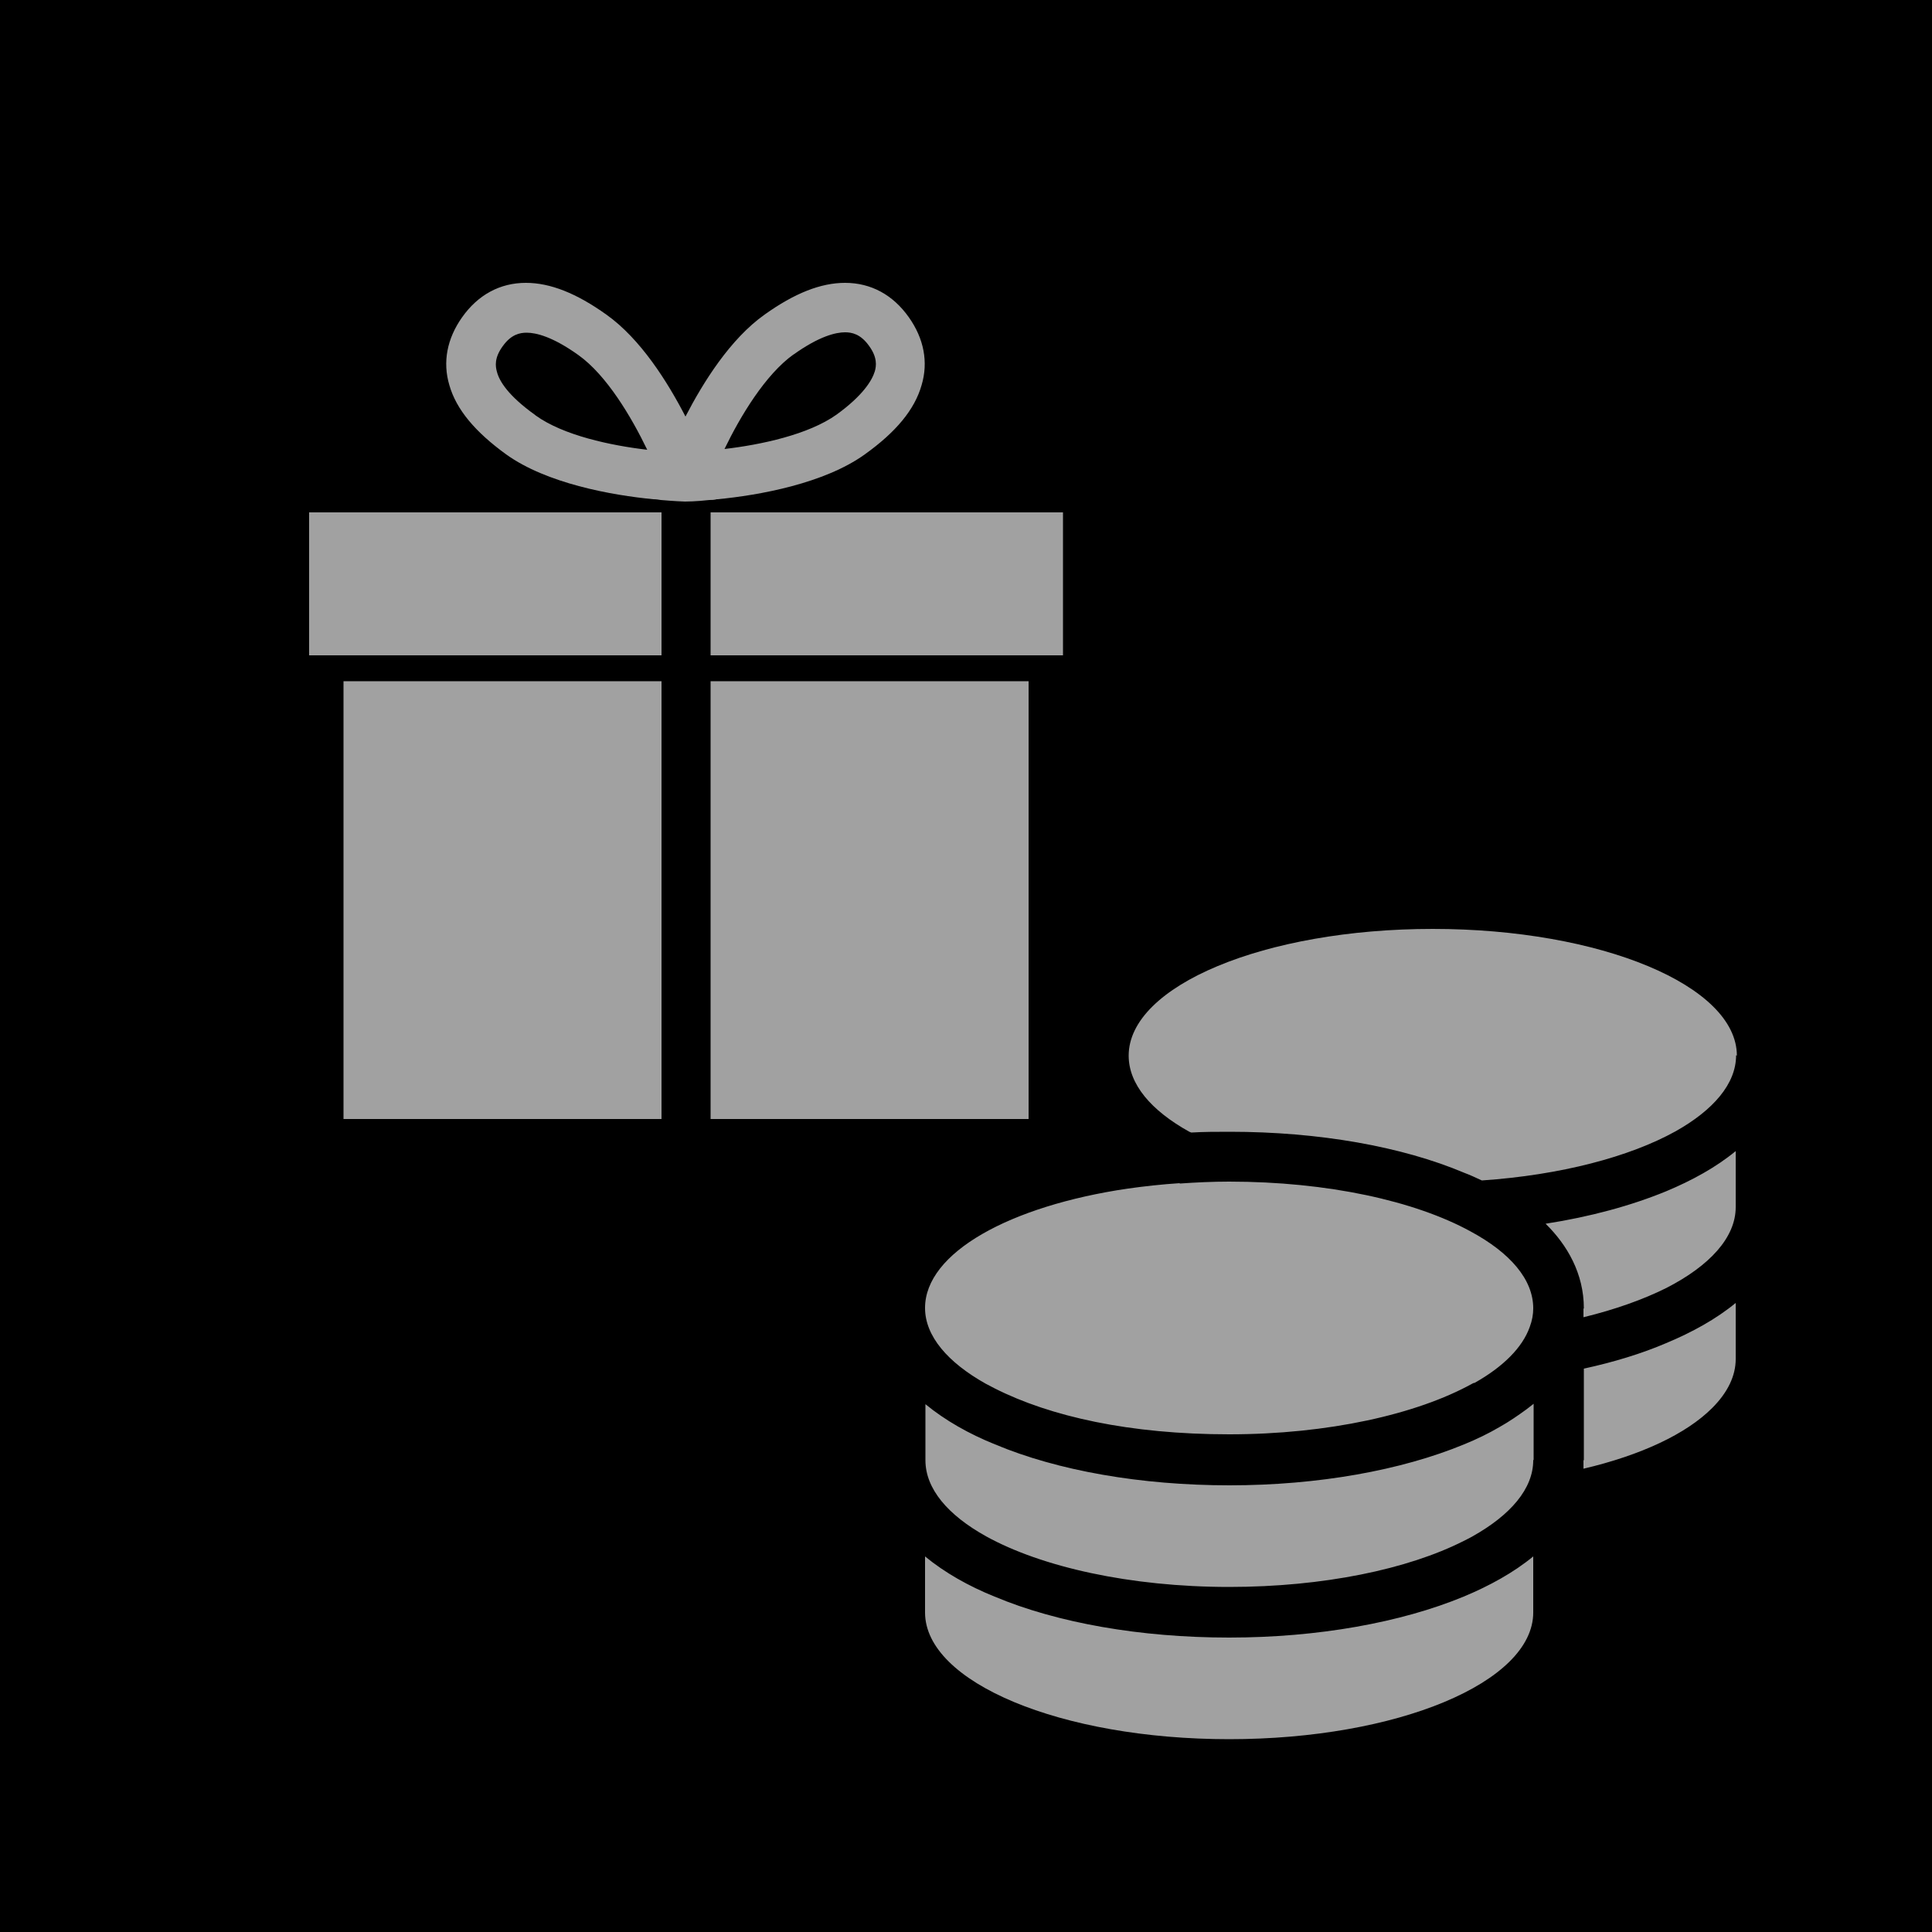
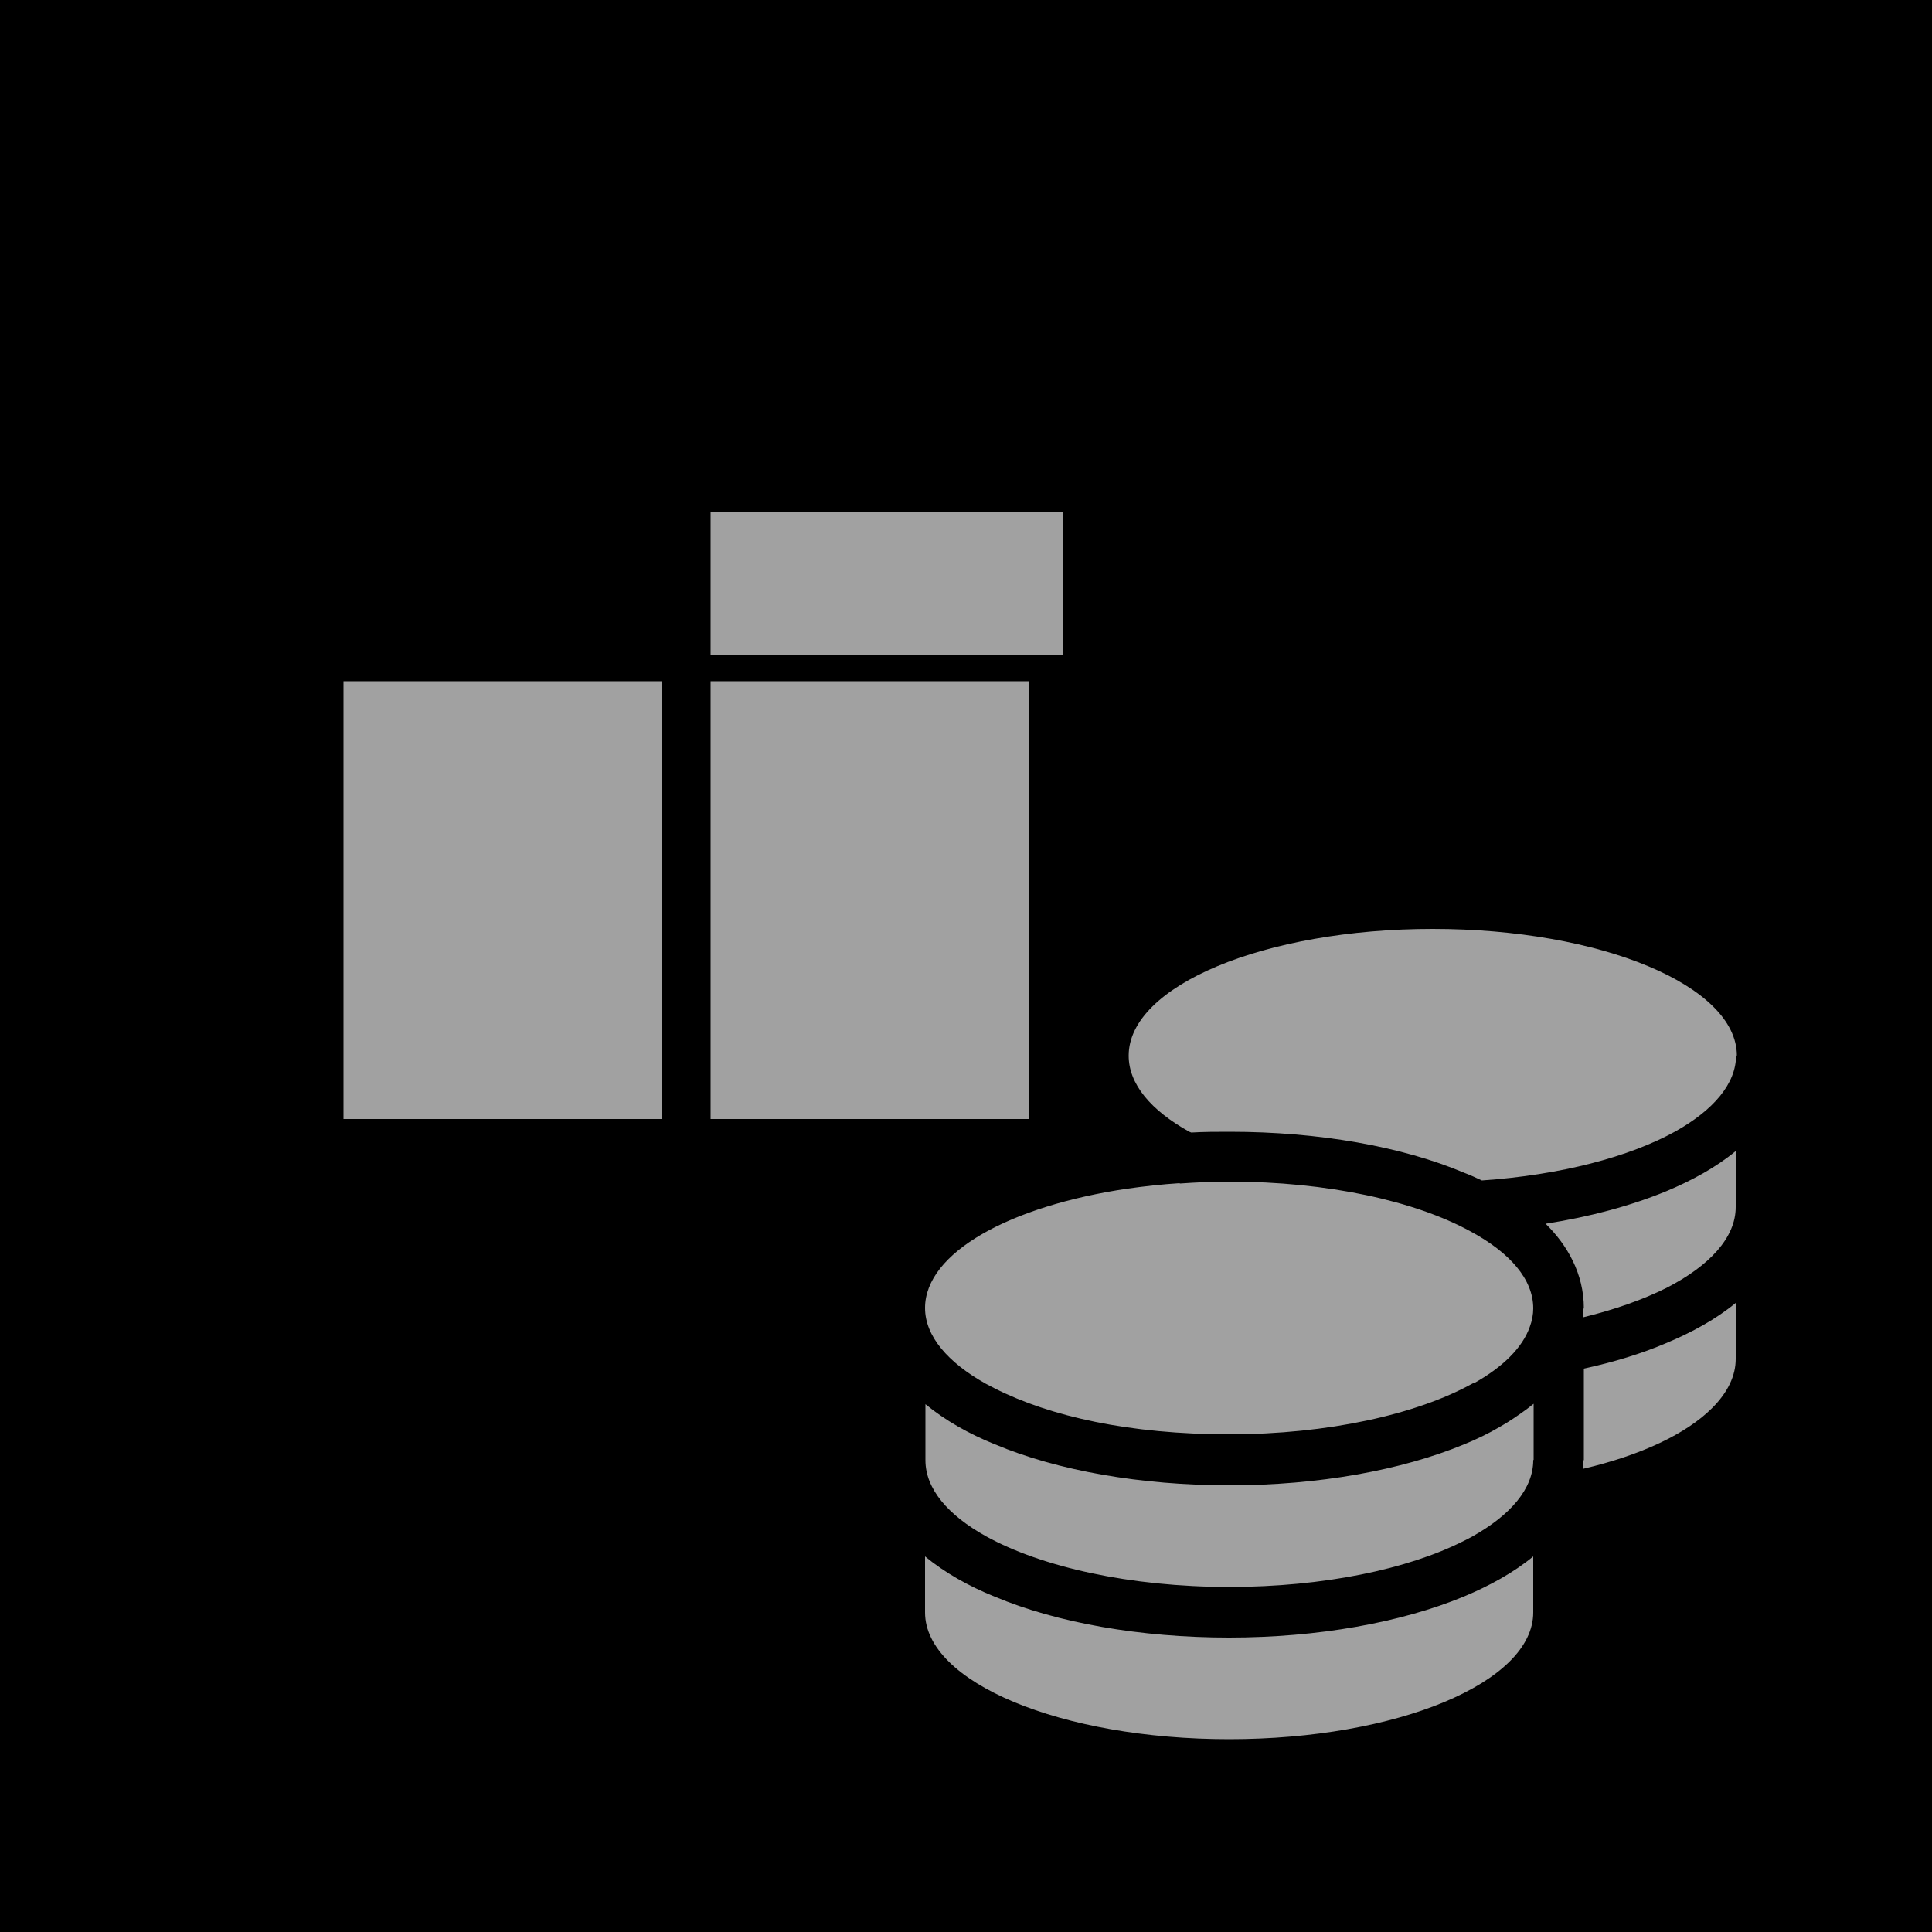
<svg xmlns="http://www.w3.org/2000/svg" id="_レイヤー_1" viewBox="0 0 50 50">
  <defs>
    <style>.cls-1,.cls-2{stroke-width:0px;}.cls-2{fill:#a1a1a1;}</style>
  </defs>
  <rect class="cls-1" width="50" height="50" />
  <rect class="cls-2" x="8.89" y="17.63" width="8.23" height="11.33" />
  <rect class="cls-2" x="18.39" y="17.63" width="8.23" height="11.33" />
-   <polygon class="cls-2" points="8 16.96 8.21 16.96 8.55 16.96 8.89 16.96 17.12 16.96 17.12 15.1 17.12 14.77 17.12 14.43 17.12 13.26 8 13.26 8 16.96" />
  <polygon class="cls-2" points="18.39 13.26 18.39 14.43 18.39 14.77 18.39 15.1 18.39 16.96 26.62 16.96 26.95 16.96 27.29 16.96 27.51 16.96 27.51 13.26 18.39 13.26" />
-   <path class="cls-2" d="m18.57,12.92c.52-.05,1.22-.15,1.93-.34.67-.18,1.35-.44,1.88-.82.81-.58,1.29-1.16,1.47-1.79.18-.6.06-1.21-.33-1.76-.41-.58-.98-.89-1.65-.89-.63,0-1.31.27-2.08.82-.89.63-1.59,1.75-2.05,2.64-.46-.89-1.16-2.01-2.05-2.64-.77-.55-1.45-.82-2.08-.82-.67,0-1.24.31-1.65.89-.39.55-.51,1.16-.33,1.76.18.63.67,1.21,1.47,1.79.53.38,1.21.64,1.88.82.71.19,1.41.29,1.93.34.07,0,.13.01.19.02.35.03.59.04.62.04h.02s.27,0,.62-.04c.06,0,.12,0,.19-.02Zm1.96-3.74c.67-.48,1.1-.58,1.34-.58.17,0,.4.04.62.35.22.3.19.52.15.66-.07.23-.3.62-.99,1.12-.73.52-1.96.78-2.9.89.41-.85,1.06-1.93,1.79-2.45Zm-6.68,1.56c-.7-.5-.93-.88-.99-1.12-.04-.14-.07-.36.15-.66.22-.31.45-.35.62-.35.24,0,.67.1,1.34.58.73.52,1.37,1.6,1.78,2.45-.94-.11-2.17-.37-2.89-.89Z" />
  <path class="cls-2" d="m44.93,27.31c0,.74-.59,1.42-1.57,1.97-1.19.66-2.97,1.13-5.01,1.27-.15-.07-.3-.14-.46-.2-1.61-.68-3.76-1.06-6.06-1.06-.34,0-.67,0-1,.02l-.05-.02c-.99-.55-1.57-1.23-1.57-1.97,0-1.81,3.52-3.28,7.87-3.28s7.87,1.47,7.87,3.28Zm-14.4,3.32c.42-.03.85-.05,1.28-.05,2.55,0,4.81.5,6.25,1.29,1.02.55,1.62,1.24,1.62,1.99,0,.16-.03.32-.09.48-.19.54-.7,1.04-1.43,1.45h0s-.01,0-.02,0h0s-.02.01-.04.02c-1.43.79-3.72,1.31-6.29,1.31s-4.63-.46-6.07-1.19c-.08-.04-.15-.08-.23-.12-.98-.55-1.57-1.23-1.57-1.96,0-1.43,2.19-2.64,5.25-3.09.43-.06.88-.11,1.34-.14Zm10.46,3.23c0-.9-.43-1.64-.99-2.19,1.16-.18,2.22-.47,3.12-.84.67-.28,1.29-.62,1.8-1.04v1.45c0,.79-.68,1.52-1.79,2.09-.6.3-1.33.56-2.15.76,0-.07,0-.14,0-.22h0Zm-1.31,3.93c0,.74-.59,1.42-1.57,1.97-.07.04-.15.08-.23.12-1.44.73-3.63,1.19-6.07,1.19-2.57,0-4.86-.52-6.29-1.31-.99-.55-1.57-1.23-1.57-1.97v-1.45c.51.42,1.13.77,1.8,1.04,1.62.68,3.77,1.06,6.07,1.06s4.45-.39,6.07-1.06c.32-.13.63-.28.92-.45.25-.14.48-.3.7-.46.06-.05.12-.09.18-.14v1.45Zm1.31,0v-2.37c.78-.17,1.5-.39,2.13-.66.67-.28,1.29-.62,1.8-1.04v1.45c0,.43-.2.86-.61,1.27-.67.67-1.84,1.22-3.33,1.57,0-.07,0-.14,0-.22Zm-9.18,4.59c2.3,0,4.45-.39,6.07-1.06.67-.28,1.29-.62,1.8-1.04v1.45c0,1.81-3.52,3.28-7.87,3.28s-7.87-1.47-7.87-3.28v-1.45c.51.42,1.13.77,1.8,1.04,1.62.68,3.77,1.06,6.07,1.06Z" />
</svg>